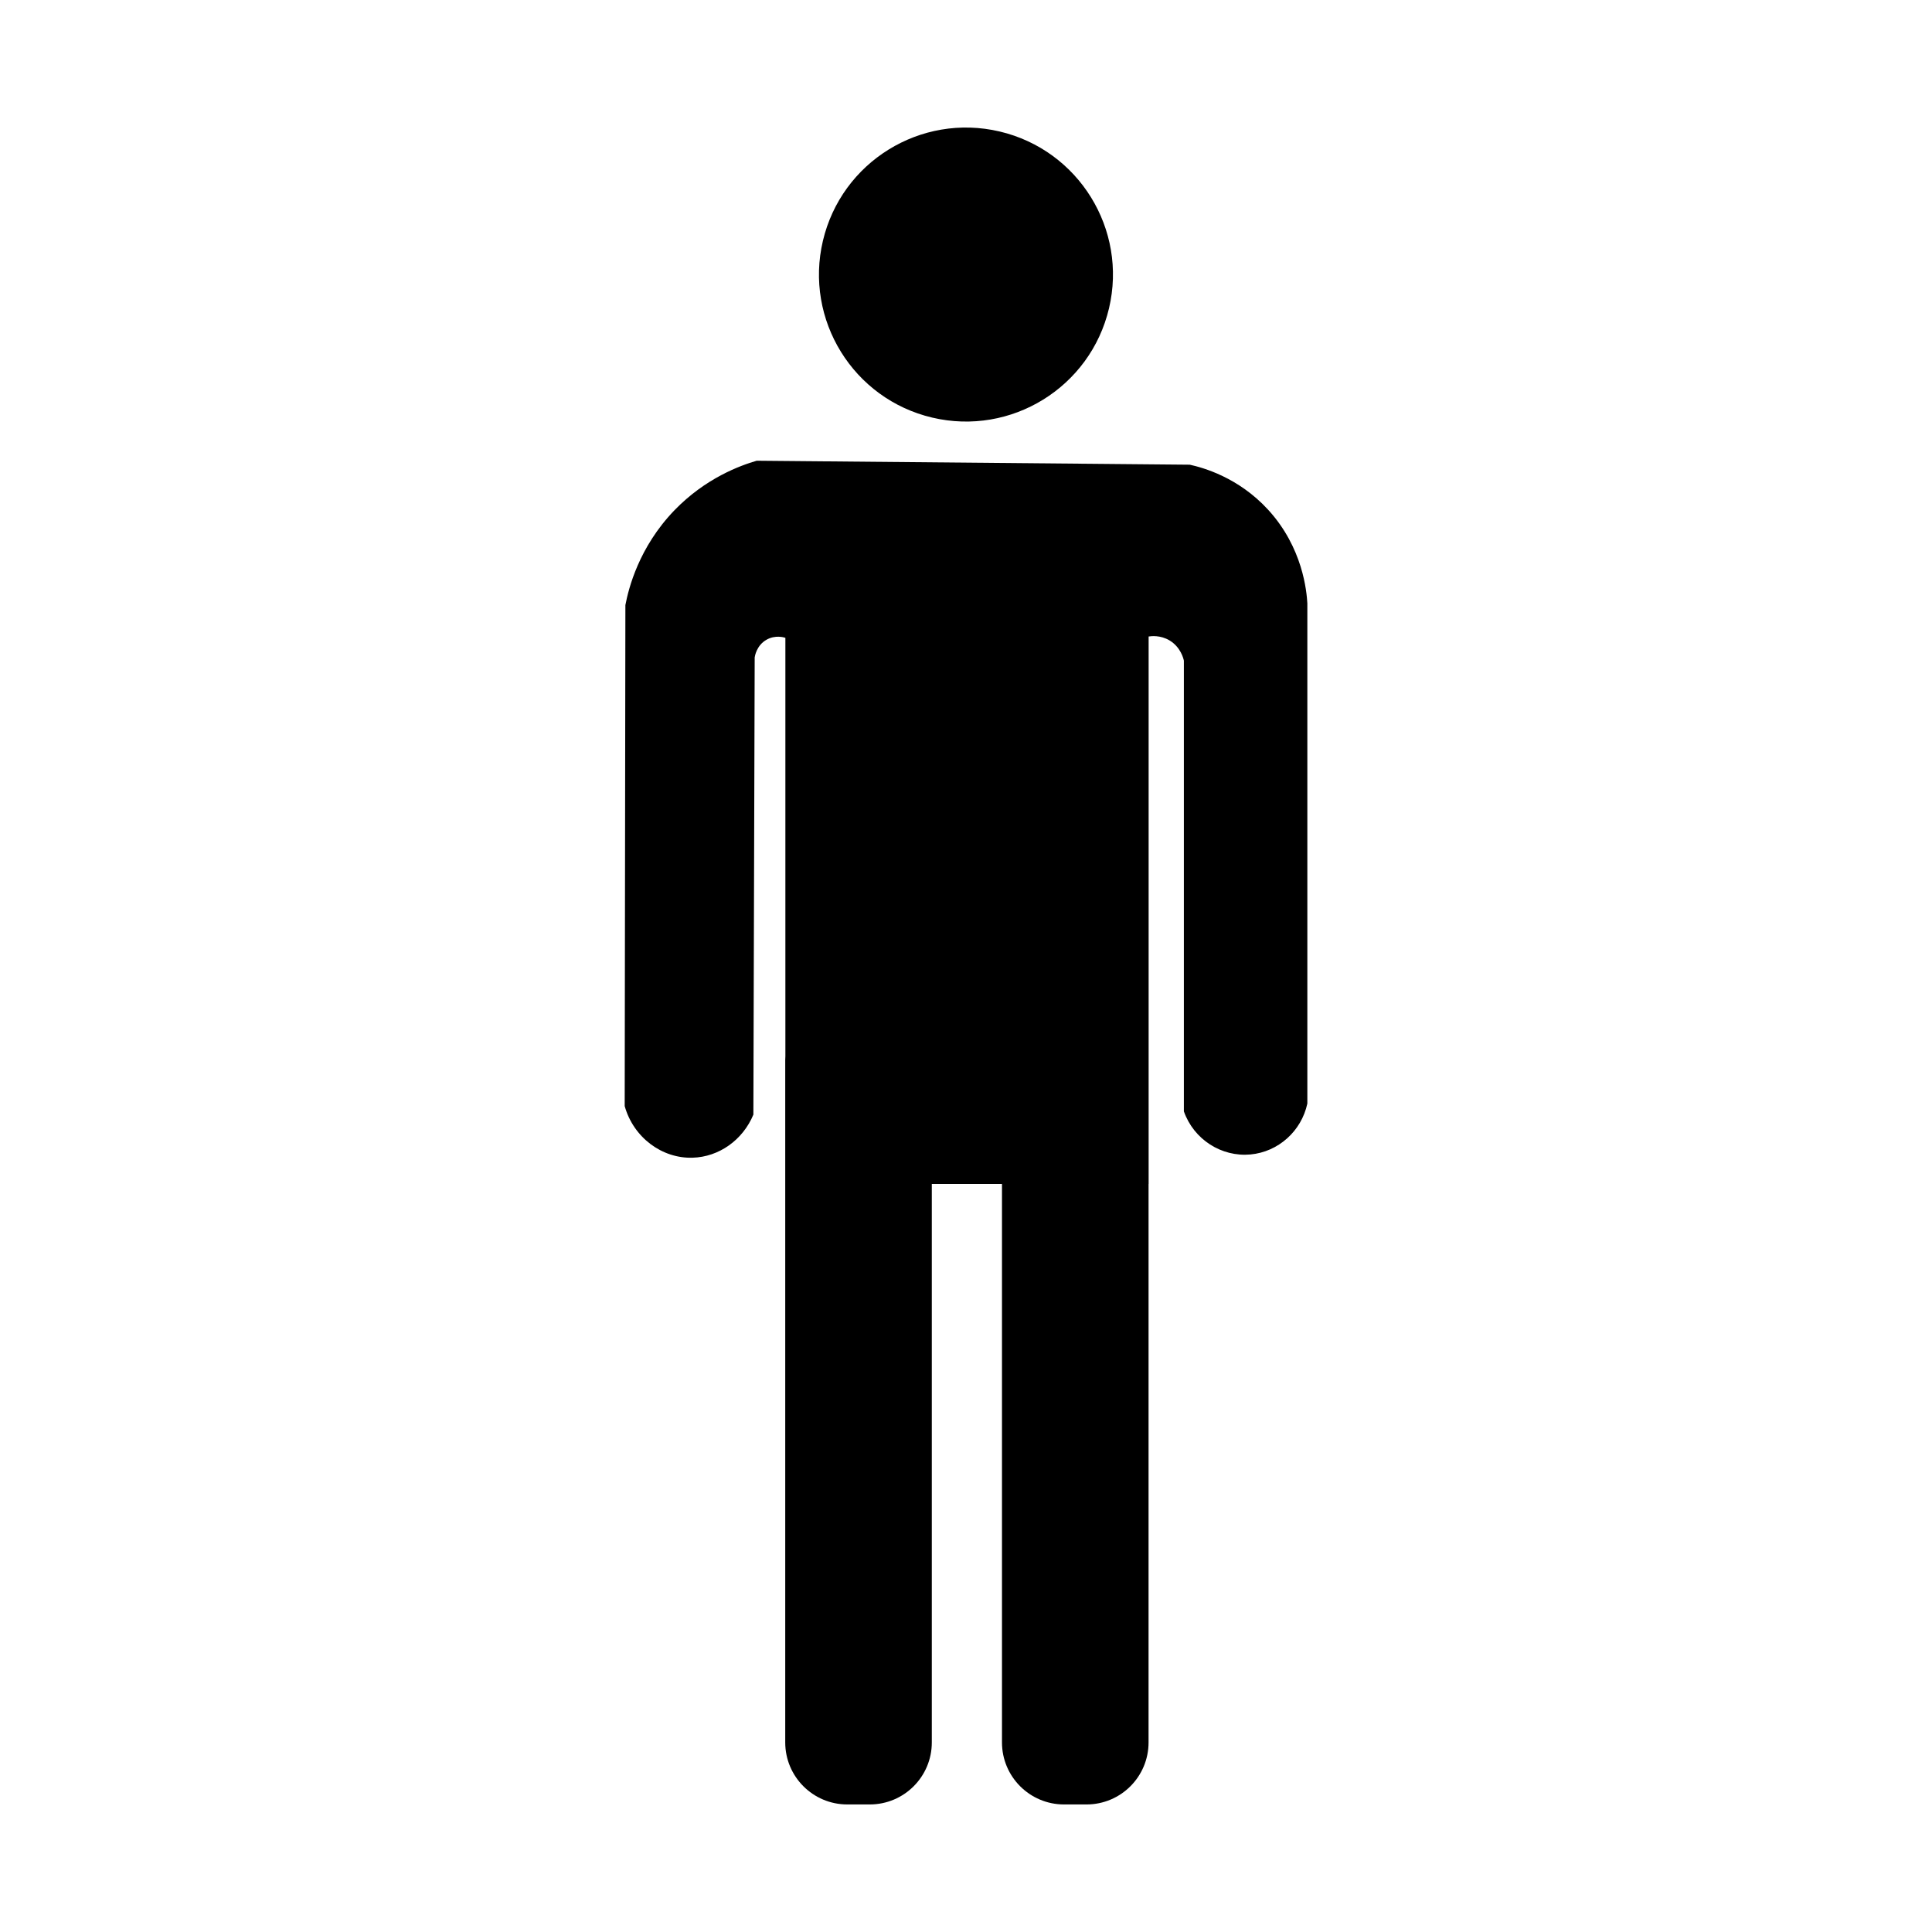
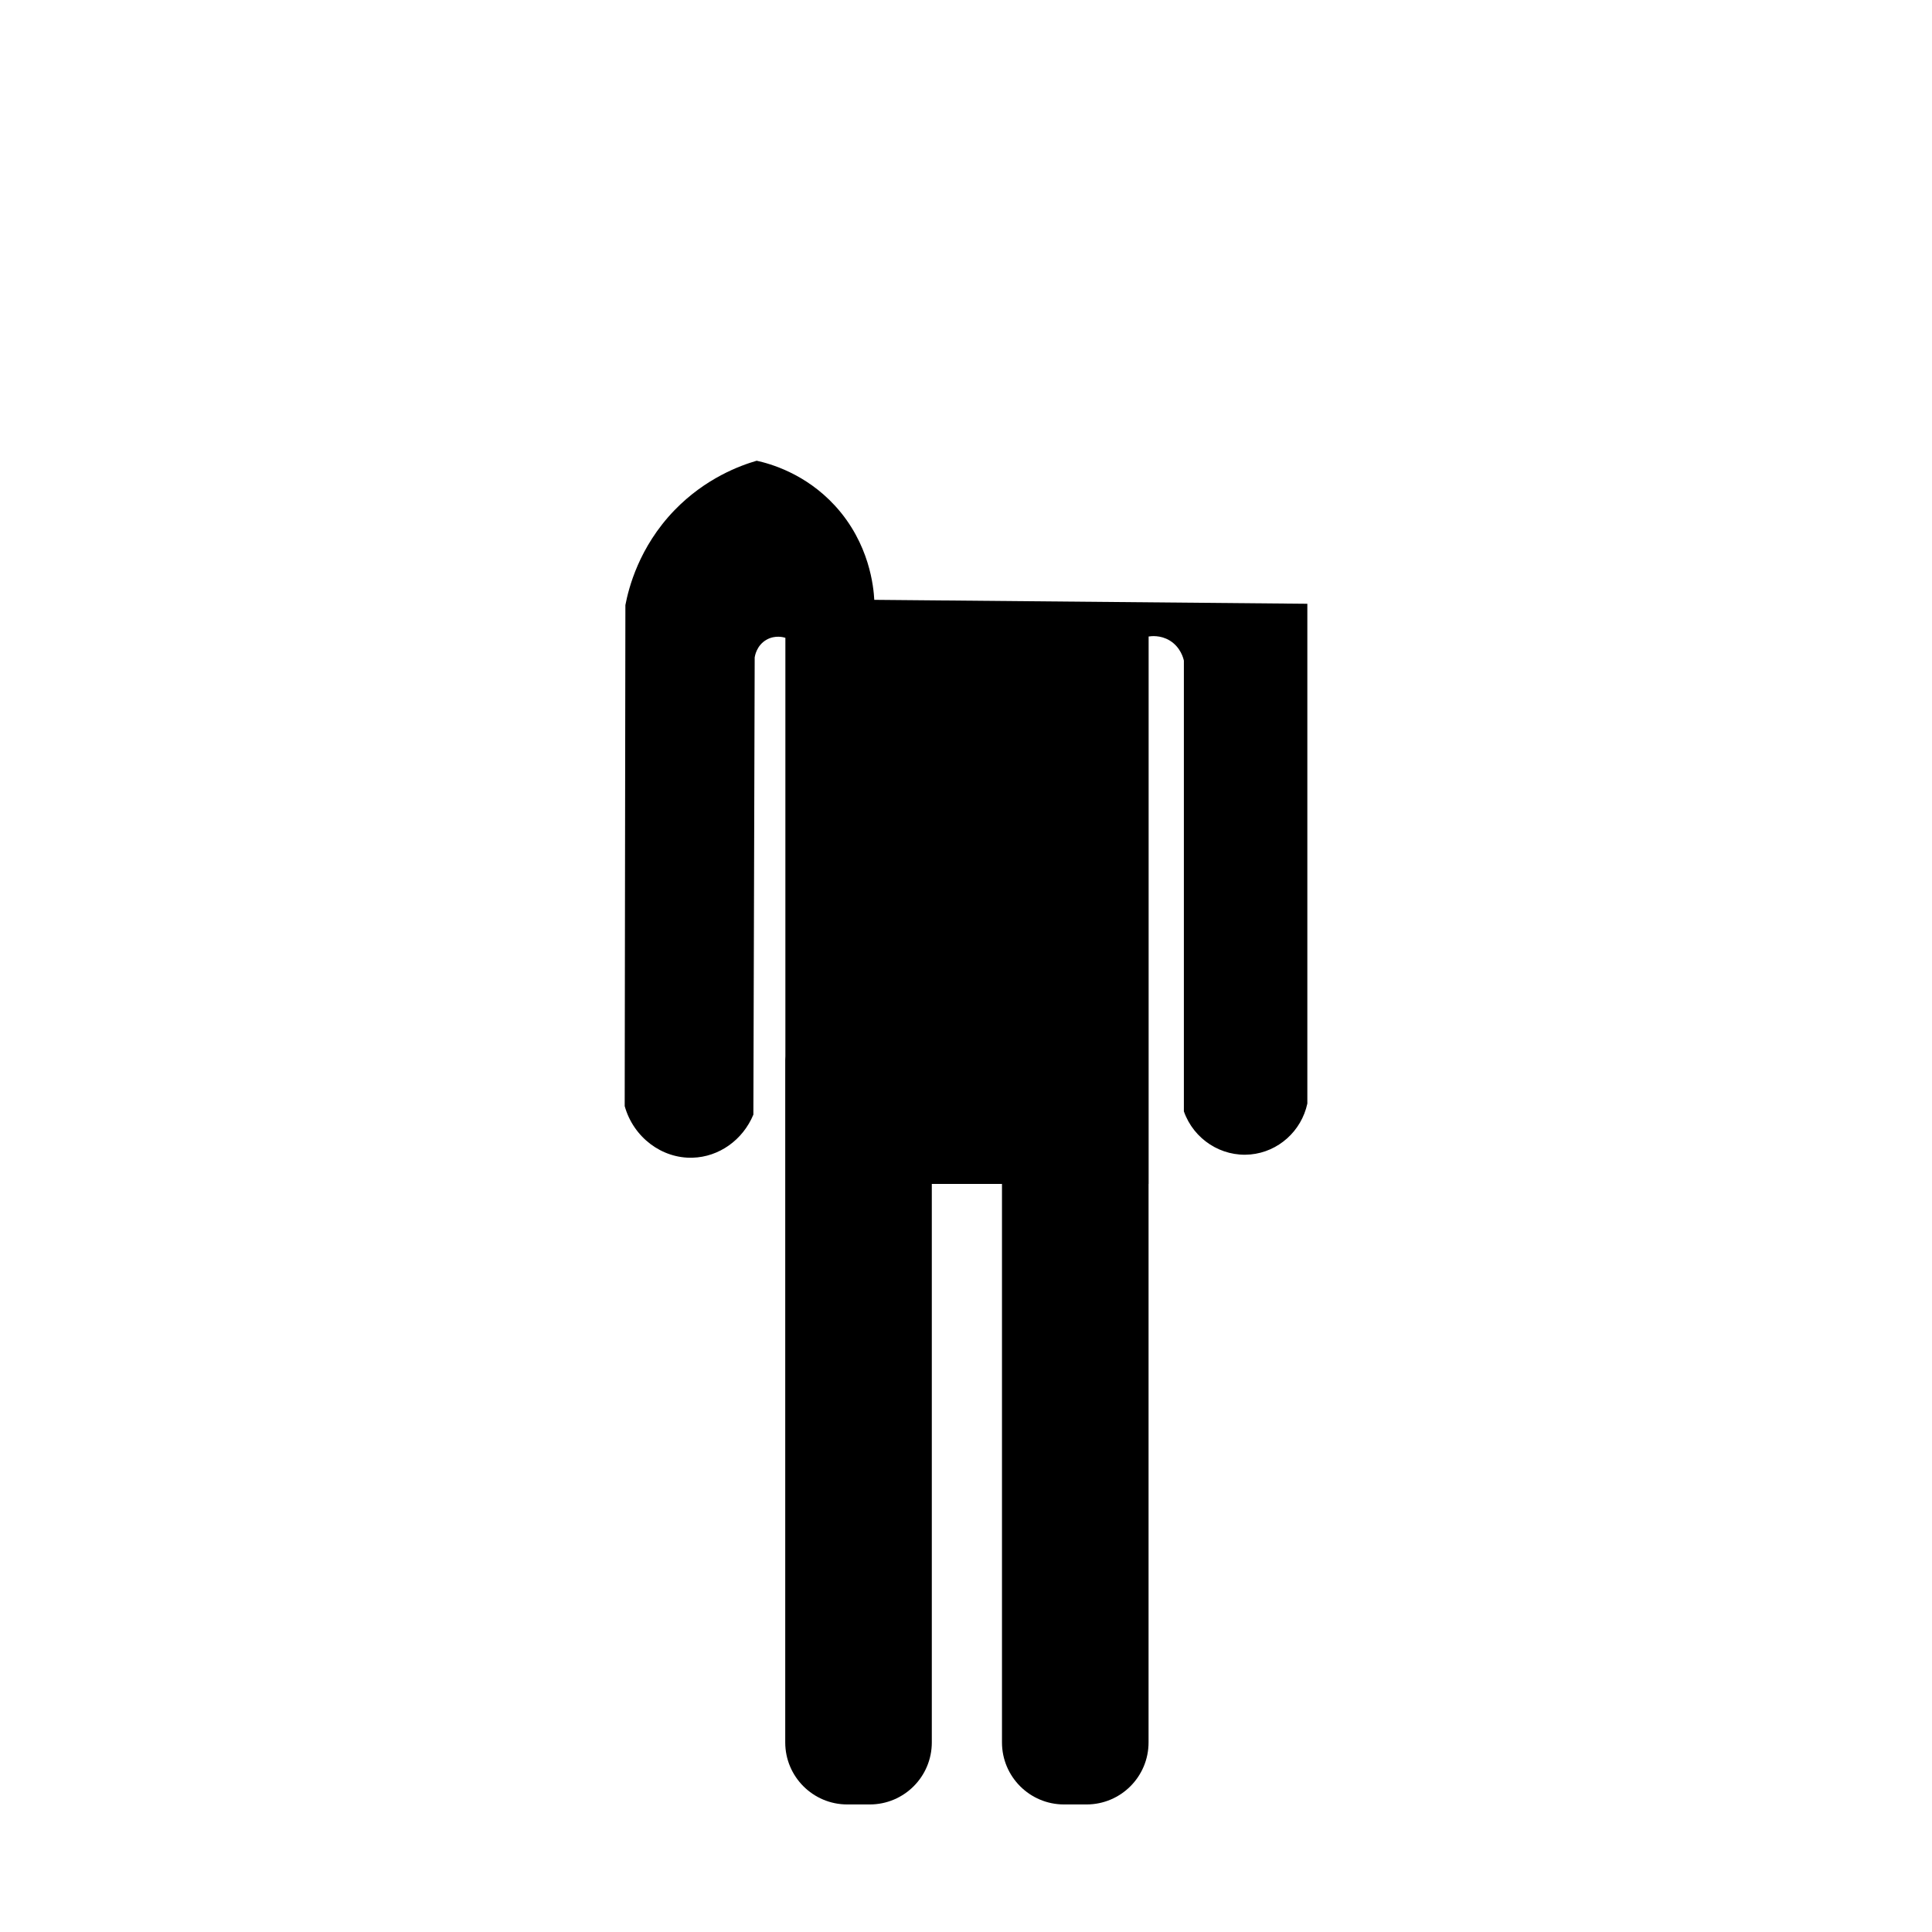
<svg xmlns="http://www.w3.org/2000/svg" viewBox="0 0 530 530">
  <defs>
    <style> .cls-1 { fill: none; } .cls-1, .cls-2 { stroke-width: 0px; } </style>
  </defs>
  <g id="Base">
    <rect class="cls-1" width="530" height="530" />
  </g>
  <g id="Uomo">
    <g>
-       <circle class="cls-2" cx="265" cy="75.32" r="40.32" transform="translate(130.81 315.93) rotate(-76.72)" />
-       <path class="cls-2" d="m358.64,165.63v137.11c-1.64,7.6-8,13.25-15.59,13.96-7.98.74-15.57-4.13-18.28-11.82v-123.64c-.11-.55-.86-3.71-3.94-5.56-2.53-1.5-5.05-1.18-5.73-1.07v150.17h-.02v153.21c0,9.41-7.62,17.02-17.02,17.02h-6.17c-9.39,0-17.02-7.62-17.02-17.02v-153.21h-19.25v153.21c0,9.41-7.62,17.02-17.02,17.02h-6.17c-9.39,0-17.02-7.62-17.02-17.02v-187.2c0-.36.02-.72.04-1.09v-114.73c-.4-.13-2.78-.84-5.18.53-2.74,1.56-3.18,4.49-3.24,4.84-.11,41.81-.23,83.62-.36,125.43-2.89,6.97-9.44,11.61-16.66,11.82-8.4.27-16.22-5.54-18.64-14.15.08-45.81.13-91.64.19-137.45.88-4.57,3.68-15.86,13.44-25.99,8.55-8.85,18.07-12.3,22.58-13.61l118.81,1.09c3.62.8,13.33,3.45,21.5,12.36,9.52,10.4,10.57,22.37,10.76,25.8Z" />
+       <path class="cls-2" d="m358.64,165.63v137.11c-1.64,7.6-8,13.25-15.59,13.96-7.98.74-15.57-4.13-18.28-11.82v-123.64c-.11-.55-.86-3.71-3.94-5.56-2.53-1.5-5.05-1.18-5.73-1.07v150.17h-.02v153.21c0,9.41-7.62,17.02-17.02,17.02h-6.17c-9.39,0-17.02-7.62-17.02-17.02v-153.21h-19.25v153.21c0,9.41-7.62,17.02-17.02,17.02h-6.17c-9.39,0-17.02-7.62-17.02-17.02v-187.2c0-.36.02-.72.04-1.09v-114.73c-.4-.13-2.78-.84-5.18.53-2.74,1.56-3.18,4.49-3.24,4.84-.11,41.81-.23,83.62-.36,125.43-2.89,6.97-9.44,11.61-16.66,11.82-8.4.27-16.22-5.54-18.64-14.15.08-45.81.13-91.64.19-137.45.88-4.57,3.68-15.86,13.44-25.99,8.55-8.85,18.07-12.3,22.58-13.61c3.62.8,13.33,3.45,21.5,12.36,9.52,10.4,10.57,22.37,10.76,25.8Z" />
    </g>
  </g>
</svg>